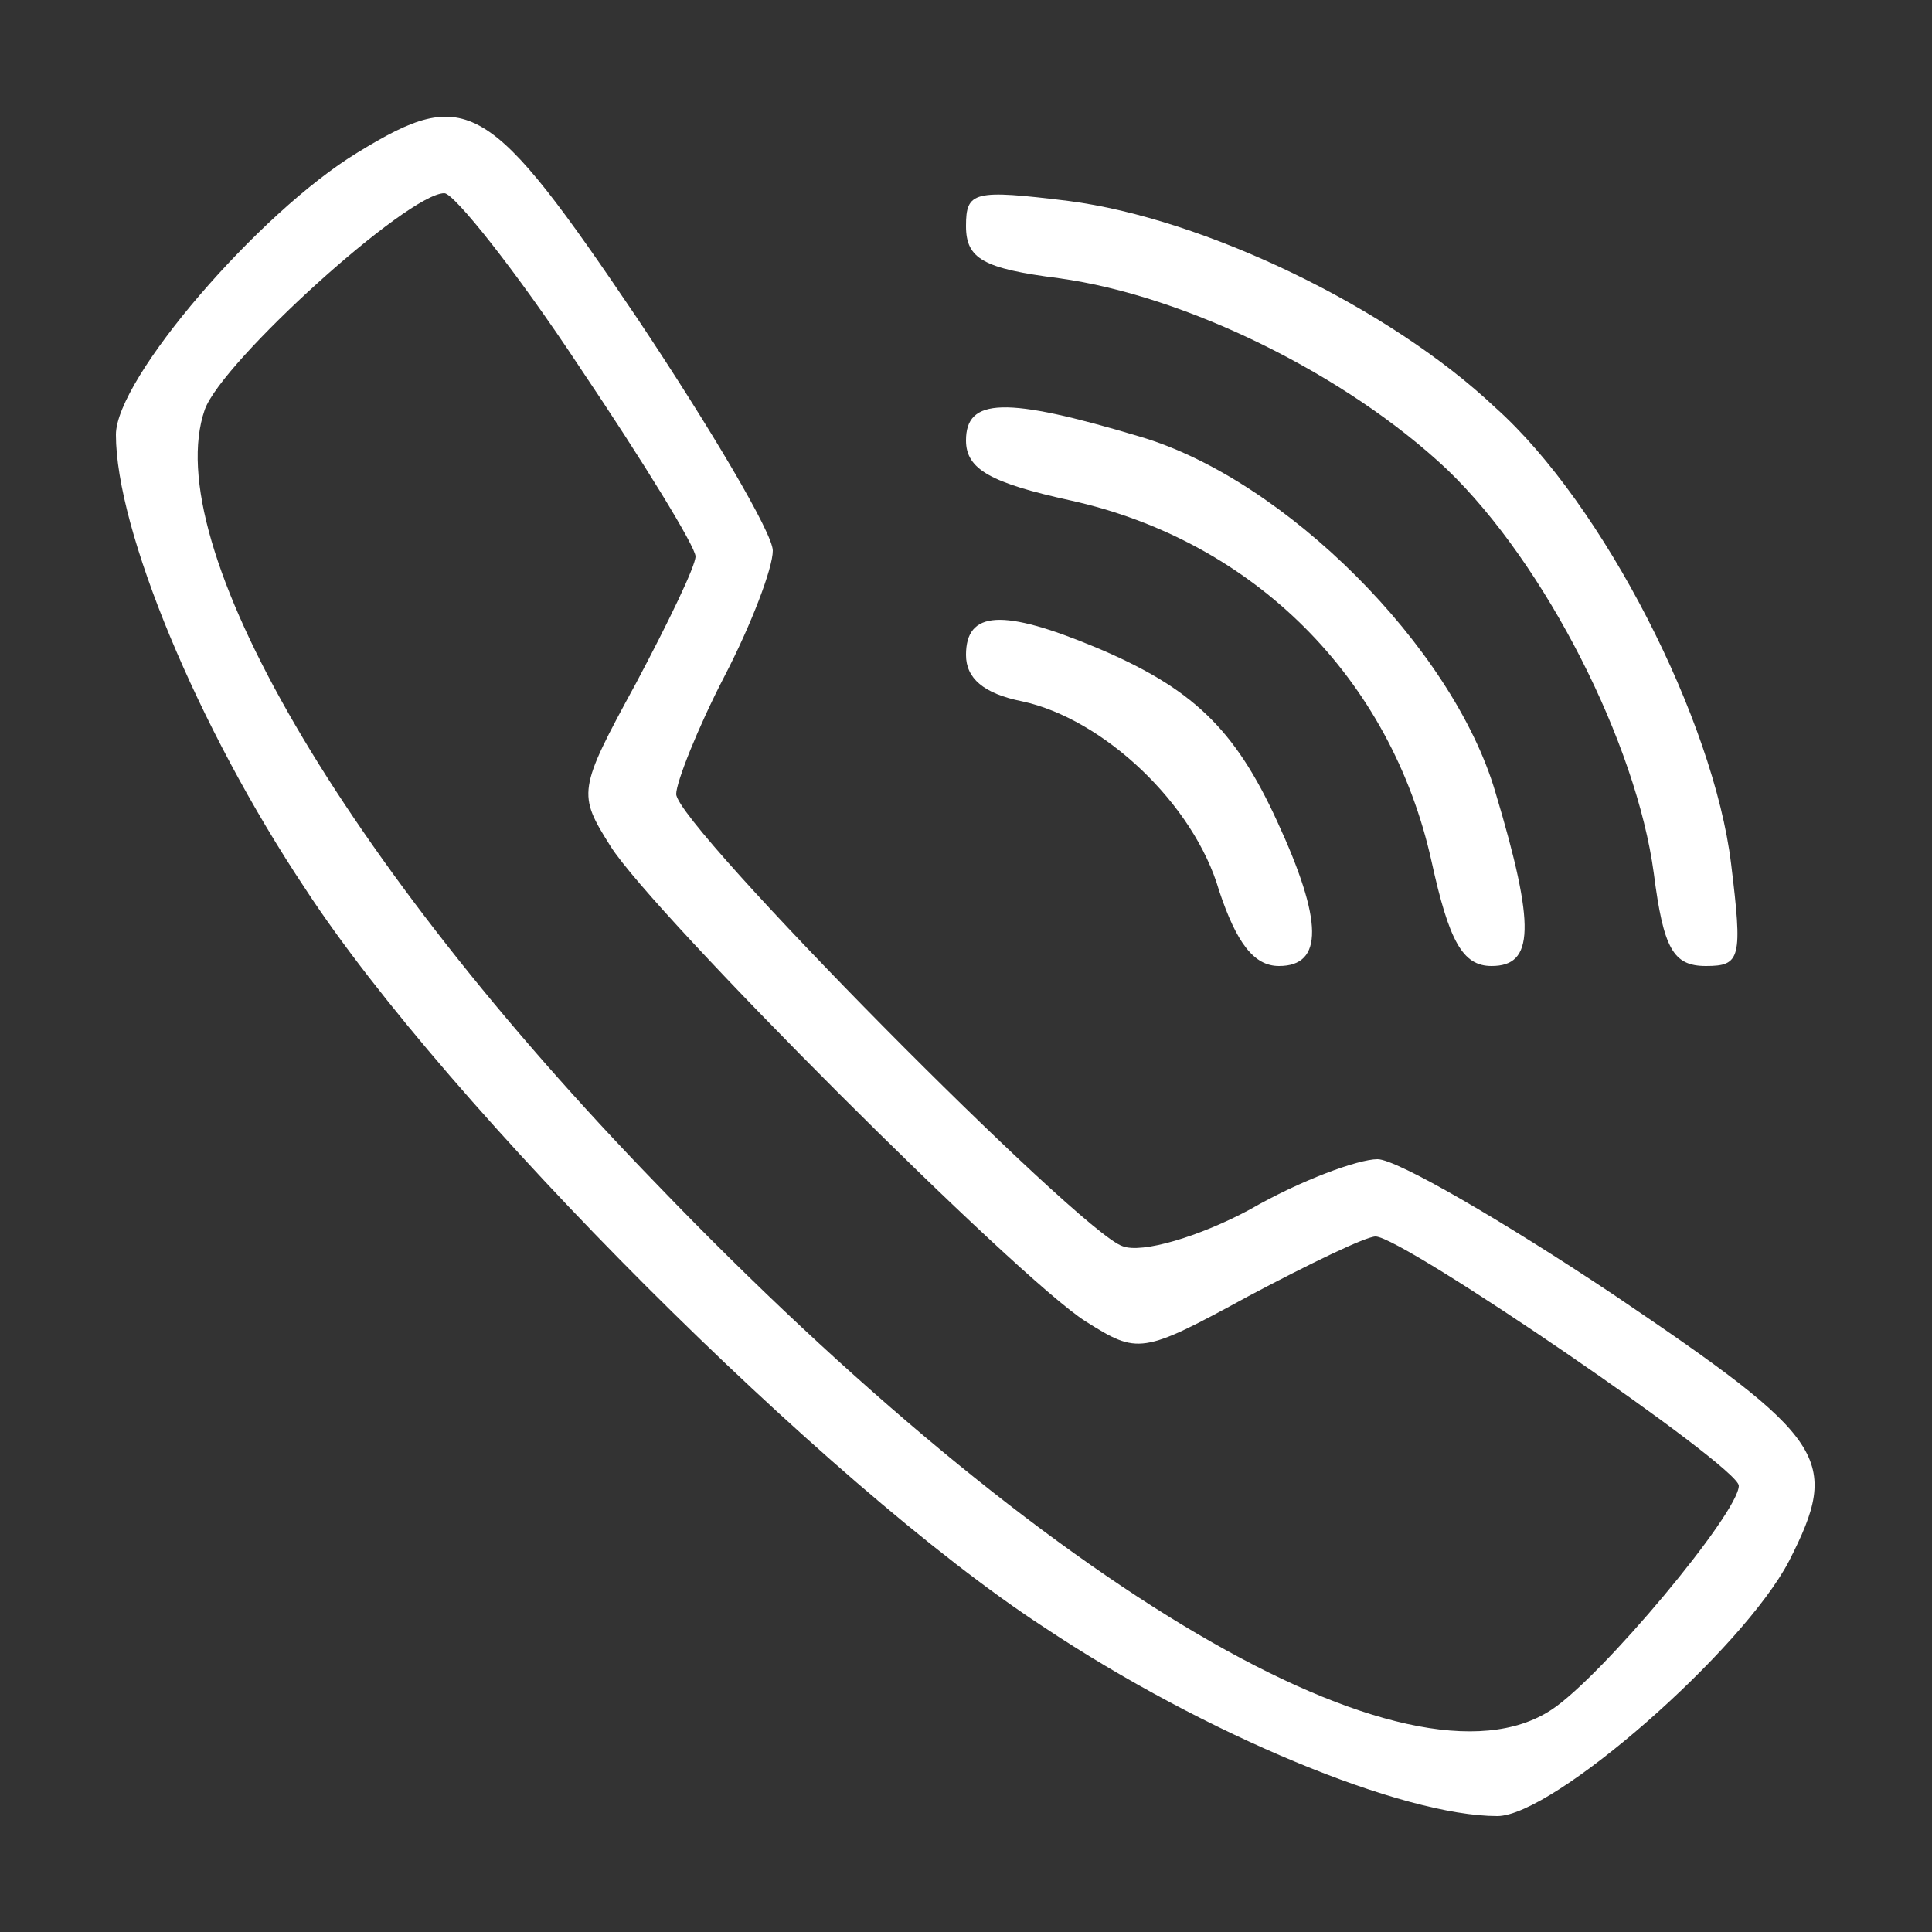
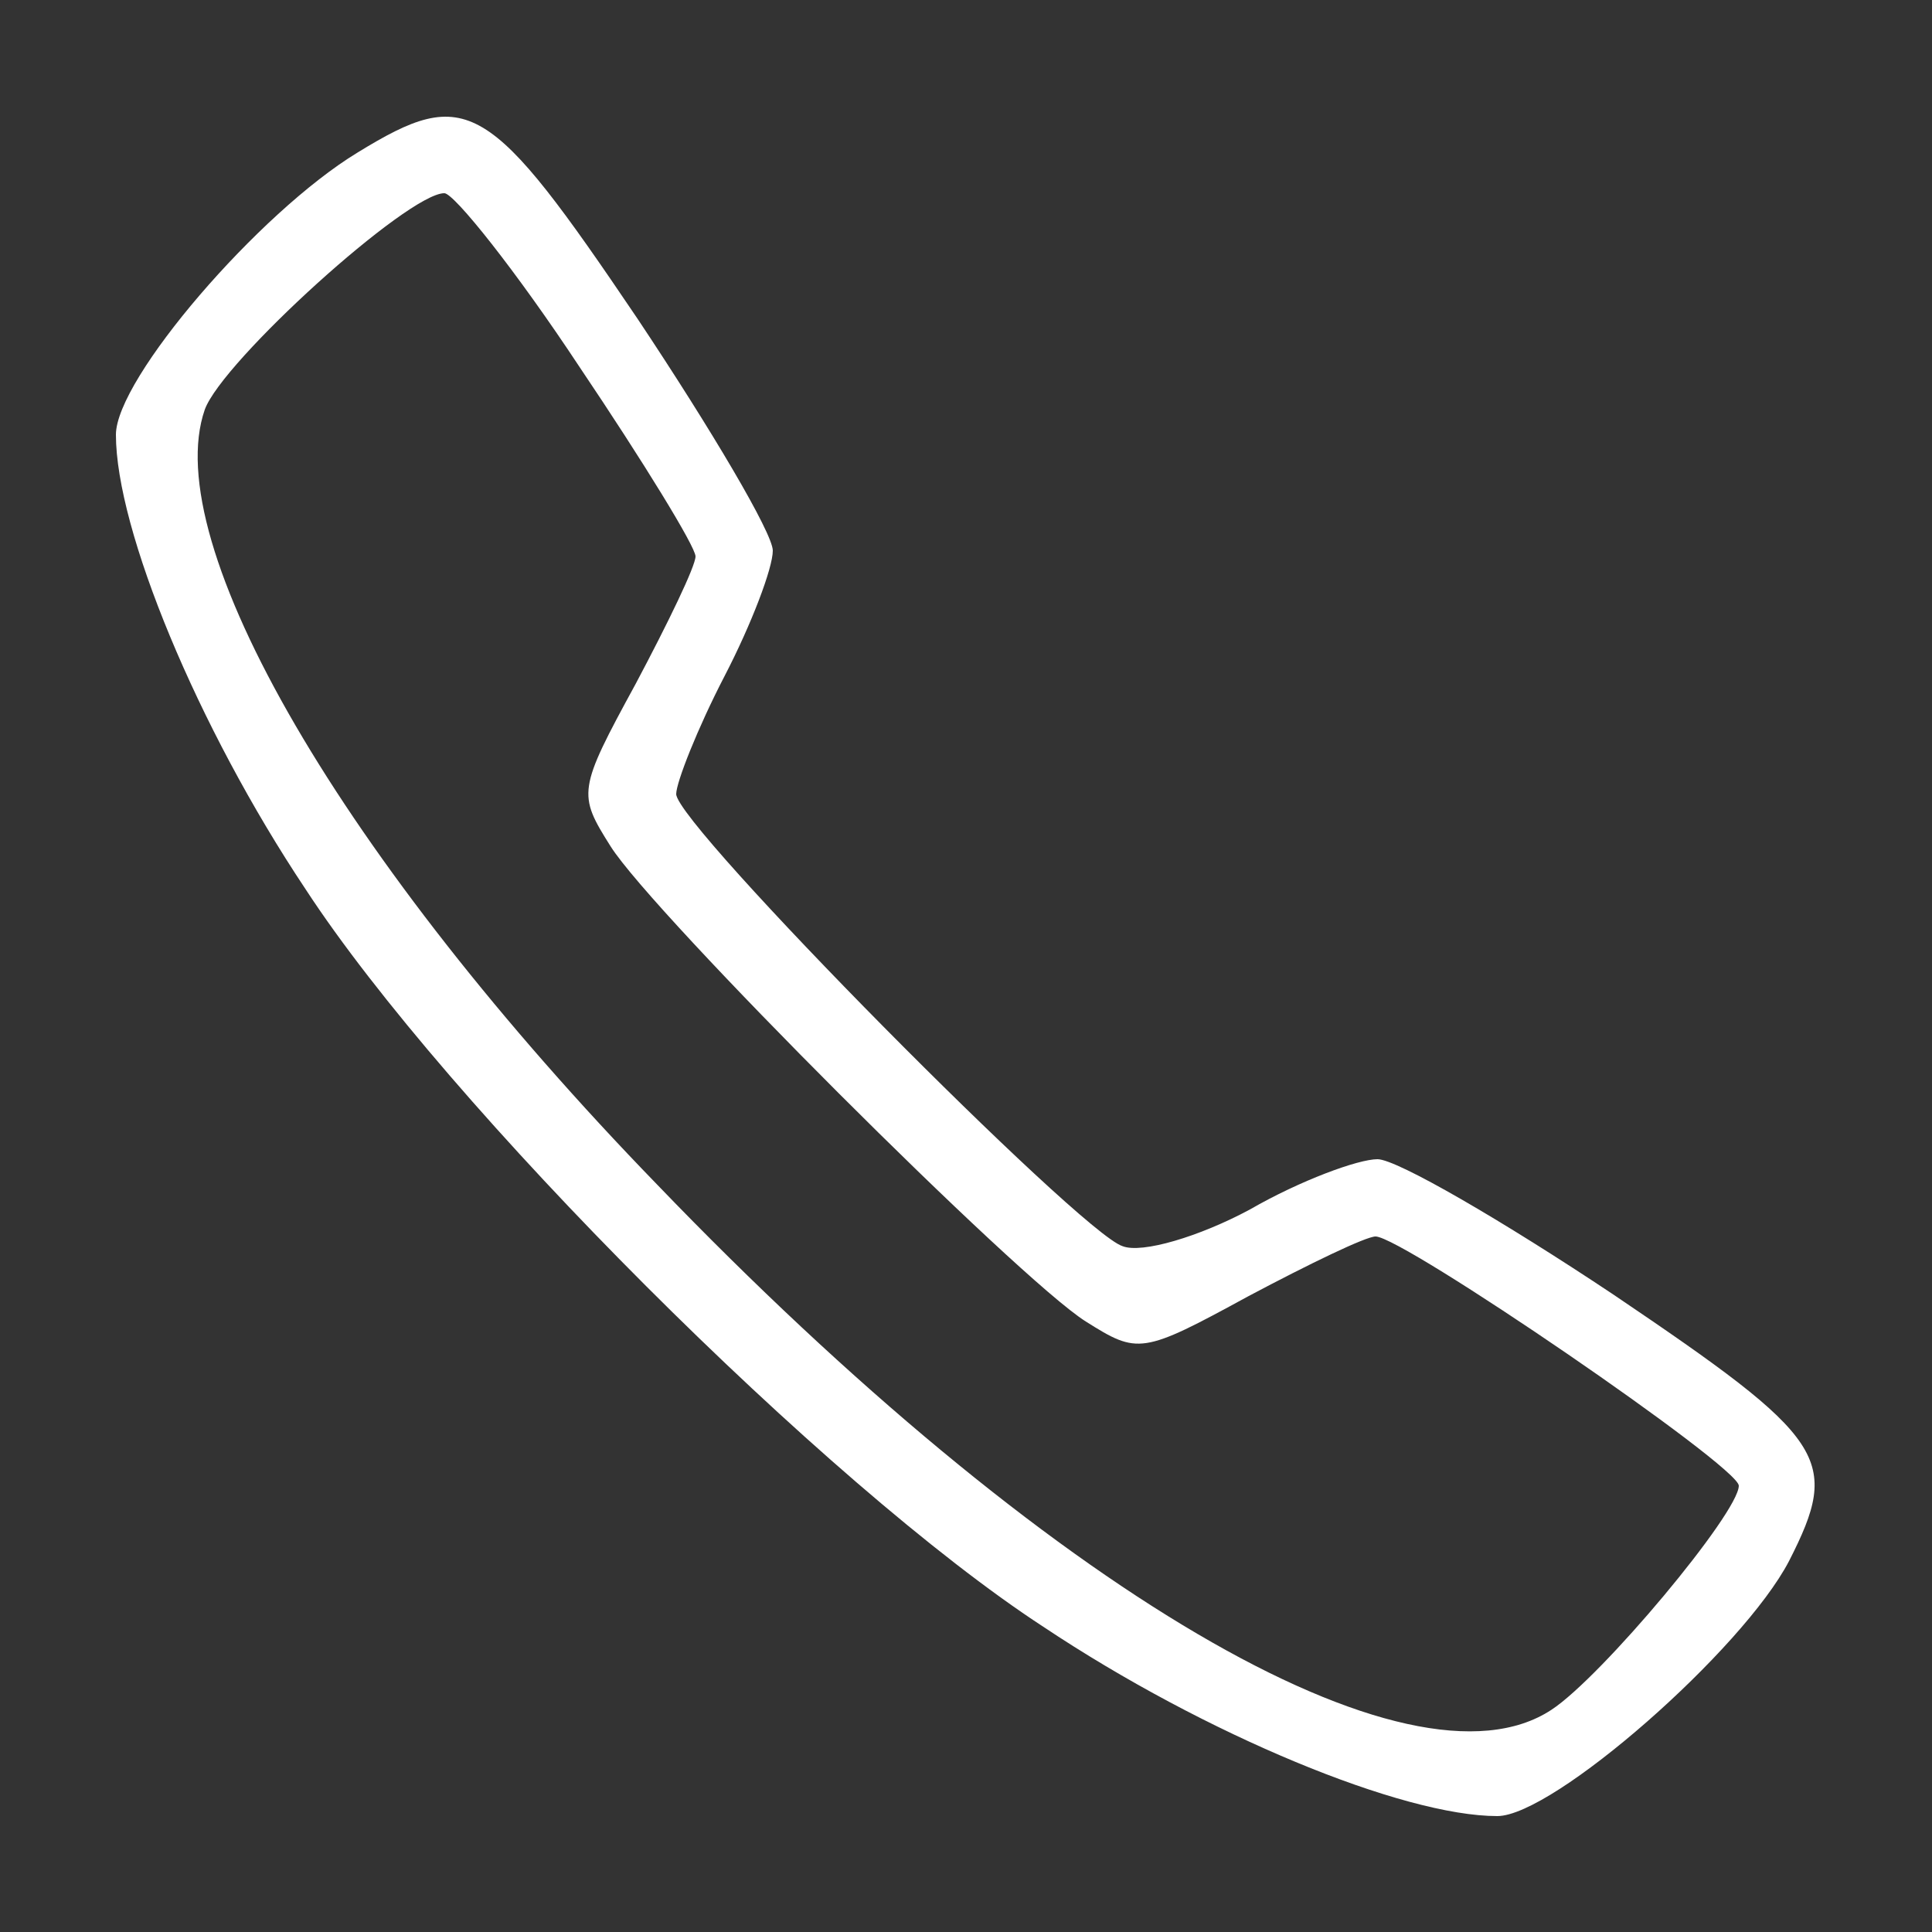
<svg xmlns="http://www.w3.org/2000/svg" version="1.0" width="100pt" height="100pt" viewBox="0 0 100 100" preserveAspectRatio="xMidYMid meet">
  <rect x="0" y="0" width="100" height="100" fill="#333333" stroke="none" />
  <g transform="translate(0,100) scale(0.1,-0.1)" fill="#fff" stroke="none">
    <path d="M185 921 c-51 -31 -125 -117 -125 -146 0 -49 42 -151 98 -235 73 -112 270 -309 382 -382 84 -56 186 -98 235 -98 29 0 127 86 151 132 27 53 20 63 -91 138 -57 38 -112 70 -122 70 -10 0 -40 -11 -66 -26 -26 -14 -56 -23 -66 -19 -22 7 -231 218 -231 234 0 6 11 34 25 61 14 27 25 56 25 65 0 9 -32 63 -70 120 -77 114 -88 121 -145 86z m115 -111 c33 -49 60 -93 60 -98 0 -5 -14 -34 -31 -66 -30 -55 -30 -57 -13 -84 22 -35 211 -224 246 -246 27 -17 29 -17 84 13 32 17 61 31 66 31 14 0 188 -119 188 -129 0 -14 -71 -99 -97 -116 -73 -48 -261 62 -463 272 -163 168 -258 332 -234 401 9 25 105 112 124 112 5 0 37 -40 70 -90z" />
-     <path d="M500 883 c0 -17 9 -22 48 -27 66 -9 149 -50 201 -99 51 -49 98 -142 107 -209 5 -39 10 -48 27 -48 18 0 19 4 13 53 -9 74 -66 186 -122 236 -55 52 -151 98 -221 107 -49 6 -53 5 -53 -13z" />
-     <path d="M500 772 c0 -15 13 -22 54 -31 95 -21 166 -92 187 -187 9 -41 16 -54 31 -54 22 0 23 20 2 90 -22 75 -109 162 -184 184 -70 21 -90 20 -90 -2z" />
-     <path d="M500 661 c0 -12 9 -20 29 -24 42 -9 89 -53 102 -98 9 -27 18 -39 31 -39 23 0 23 23 -1 75 -22 48 -44 69 -94 90 -48 20 -67 19 -67 -4z" />
  </g>
</svg>